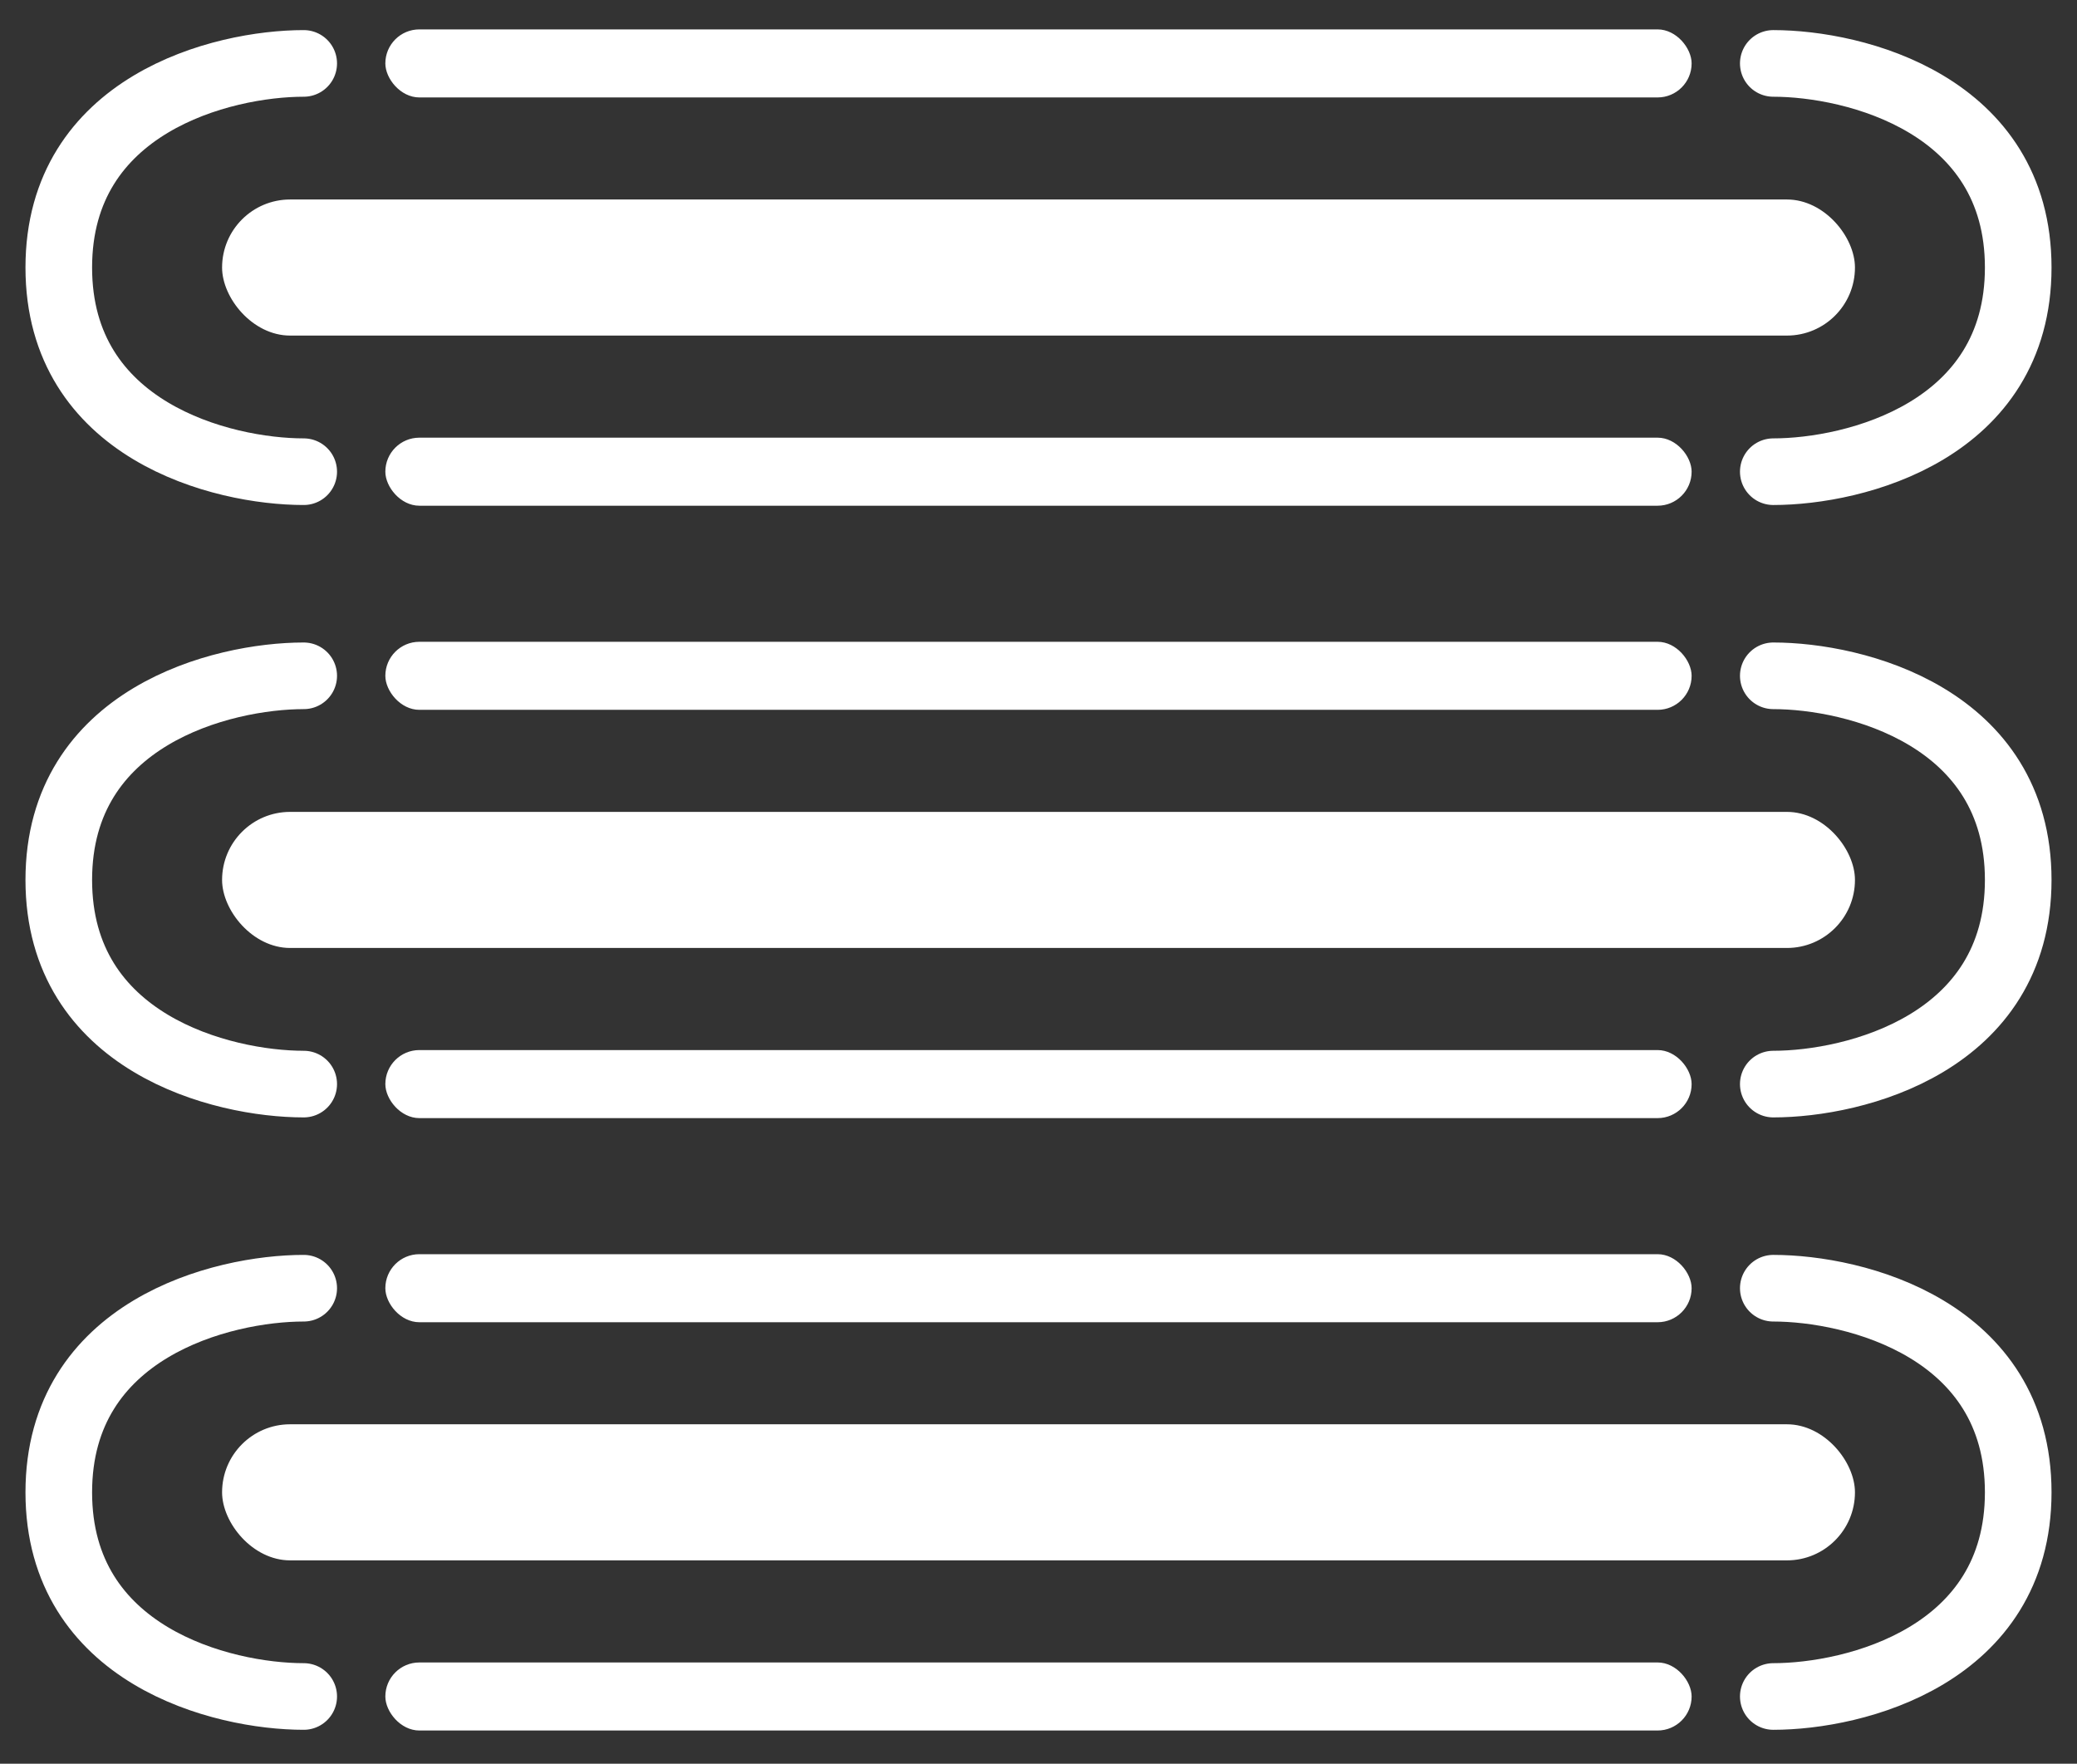
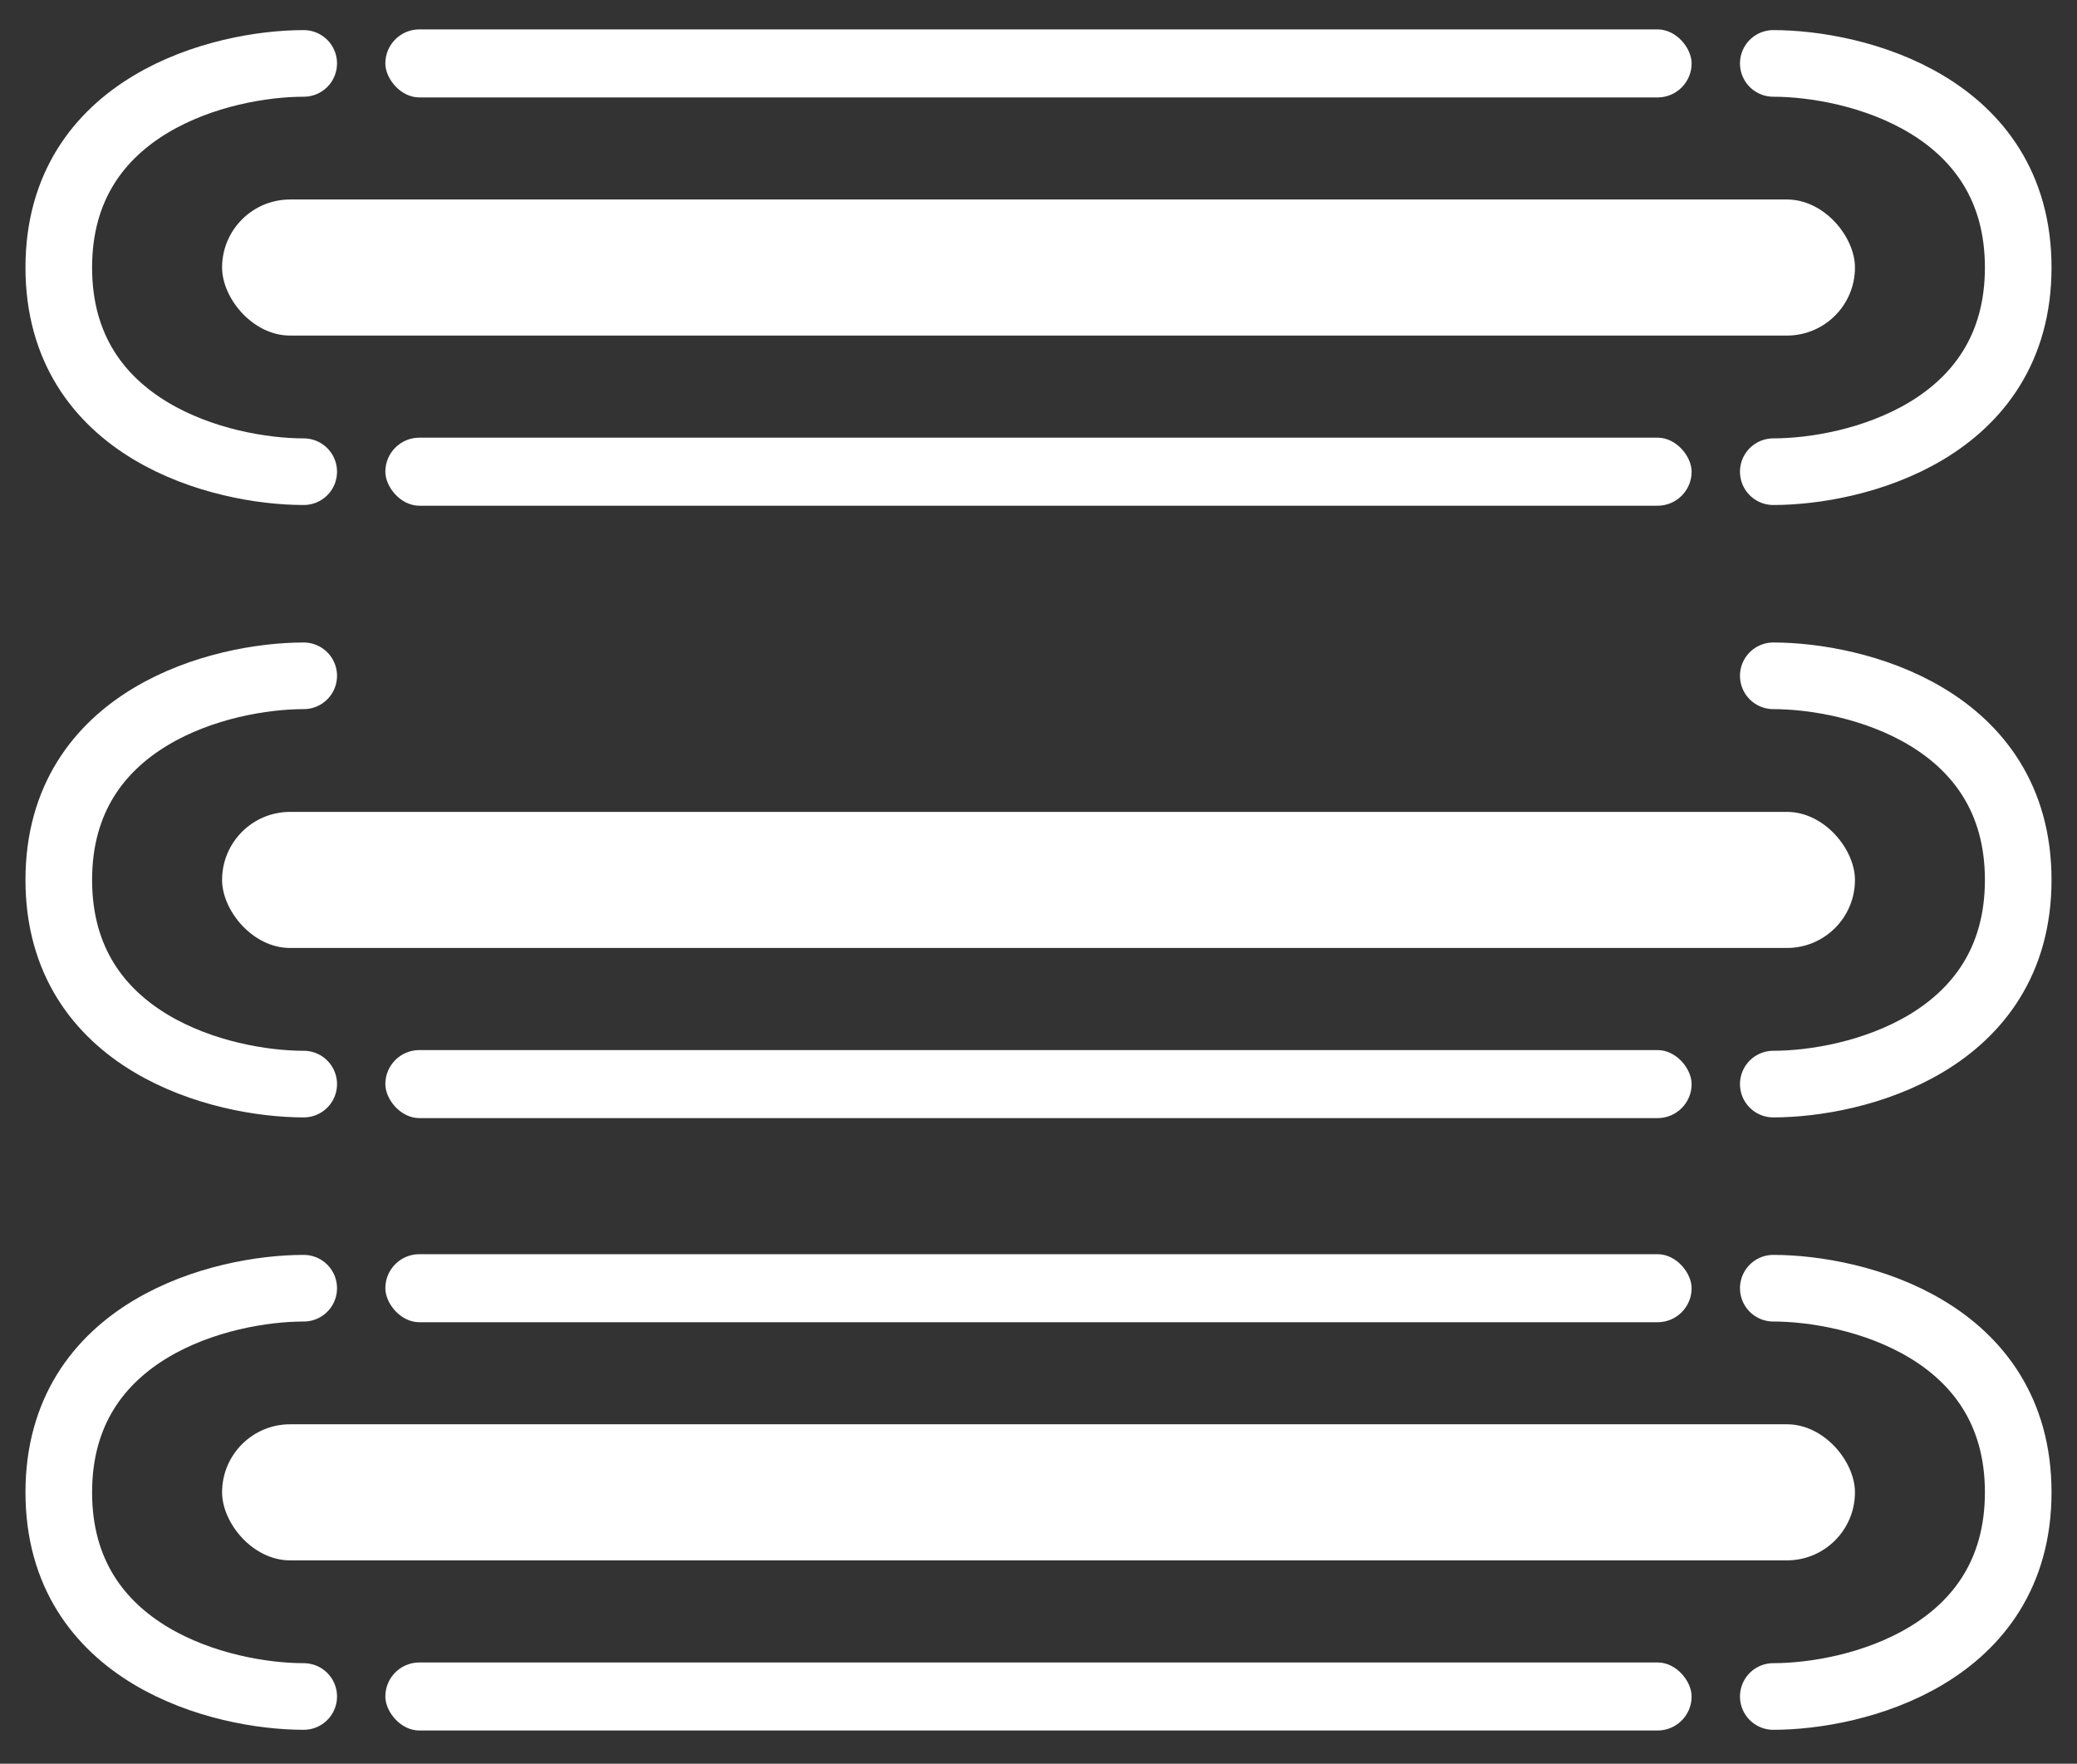
<svg xmlns="http://www.w3.org/2000/svg" width="53" height="45" viewBox="0 0 53 45" fill="none">
  <rect x="0" y="0" width="53" height="45" fill="#333333" stroke="none" />
  <rect x="9.833" y="0.75" width="33.333" height="1.736" rx="0.868" fill="white" />
  <rect x="5.667" y="5.09" width="41.667" height="3.472" rx="1.736" fill="white" />
  <rect x="9.833" y="11.167" width="33.333" height="1.736" rx="0.868" fill="white" />
  <path d="M7.75 1.618C5.667 1.618 1.5 2.66 1.5 6.826C1.5 10.993 5.667 12.035 7.75 12.035" stroke="white" stroke-width="1.7" stroke-linecap="round" />
  <path d="M45.25 12.035C47.333 12.035 51.5 10.993 51.5 6.826C51.5 2.66 47.333 1.618 45.25 1.618" stroke="white" stroke-width="1.7" stroke-linecap="round" />
  <rect x="9.833" y="32" width="33.333" height="1.736" rx="0.868" fill="white" />
  <rect x="5.667" y="36.34" width="41.667" height="3.472" rx="1.736" fill="white" />
  <rect x="9.833" y="42.417" width="33.333" height="1.736" rx="0.868" fill="white" />
  <path d="M7.75 32.868C5.667 32.868 1.5 33.91 1.5 38.077C1.5 42.243 5.667 43.285 7.75 43.285" stroke="white" stroke-width="1.7" stroke-linecap="round" />
  <path d="M45.25 43.285C47.333 43.285 51.5 42.243 51.5 38.076C51.5 33.91 47.333 32.868 45.25 32.868" stroke="white" stroke-width="1.7" stroke-linecap="round" />
-   <rect x="9.833" y="16.375" width="33.333" height="1.736" rx="0.868" fill="white" />
  <rect x="5.667" y="20.715" width="41.667" height="3.472" rx="1.736" fill="white" />
  <rect x="9.833" y="26.792" width="33.333" height="1.736" rx="0.868" fill="white" />
  <path d="M7.75 17.243C5.667 17.243 1.5 18.285 1.5 22.451C1.5 26.618 5.667 27.66 7.75 27.66" stroke="white" stroke-width="1.7" stroke-linecap="round" />
  <path d="M45.25 27.66C47.333 27.66 51.5 26.618 51.5 22.451C51.5 18.285 47.333 17.243 45.25 17.243" stroke="white" stroke-width="1.7" stroke-linecap="round" />
</svg>